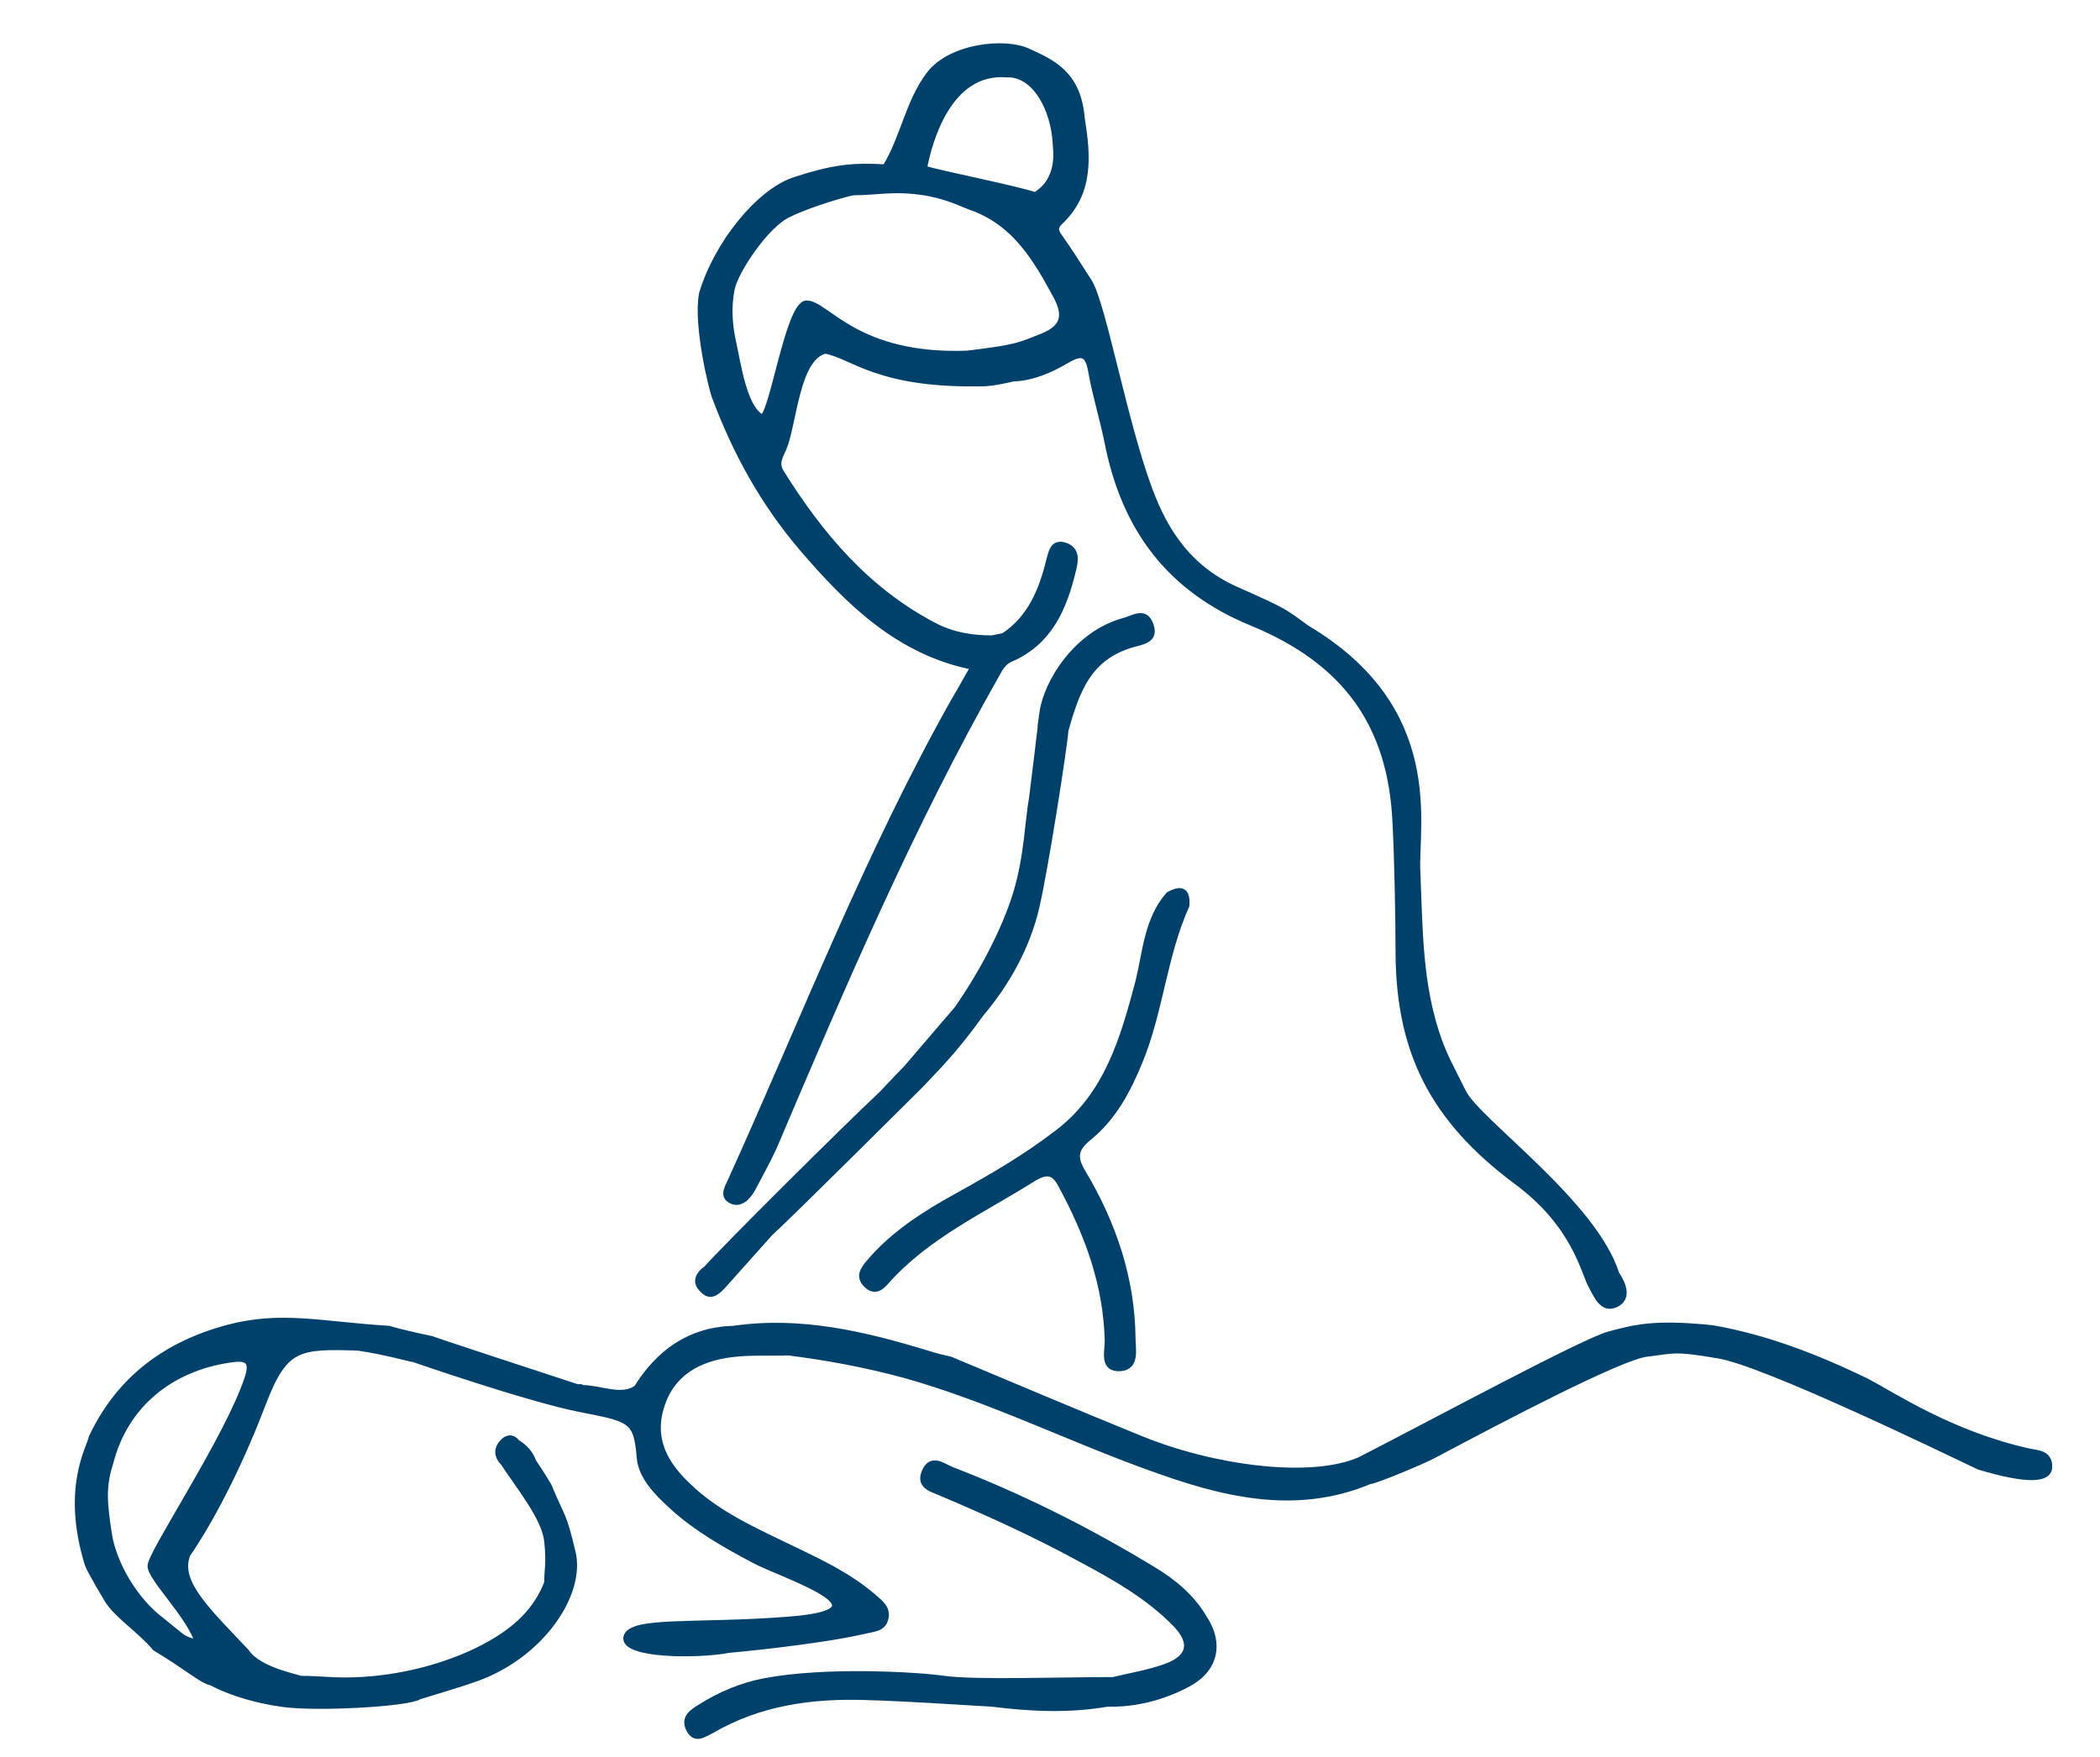
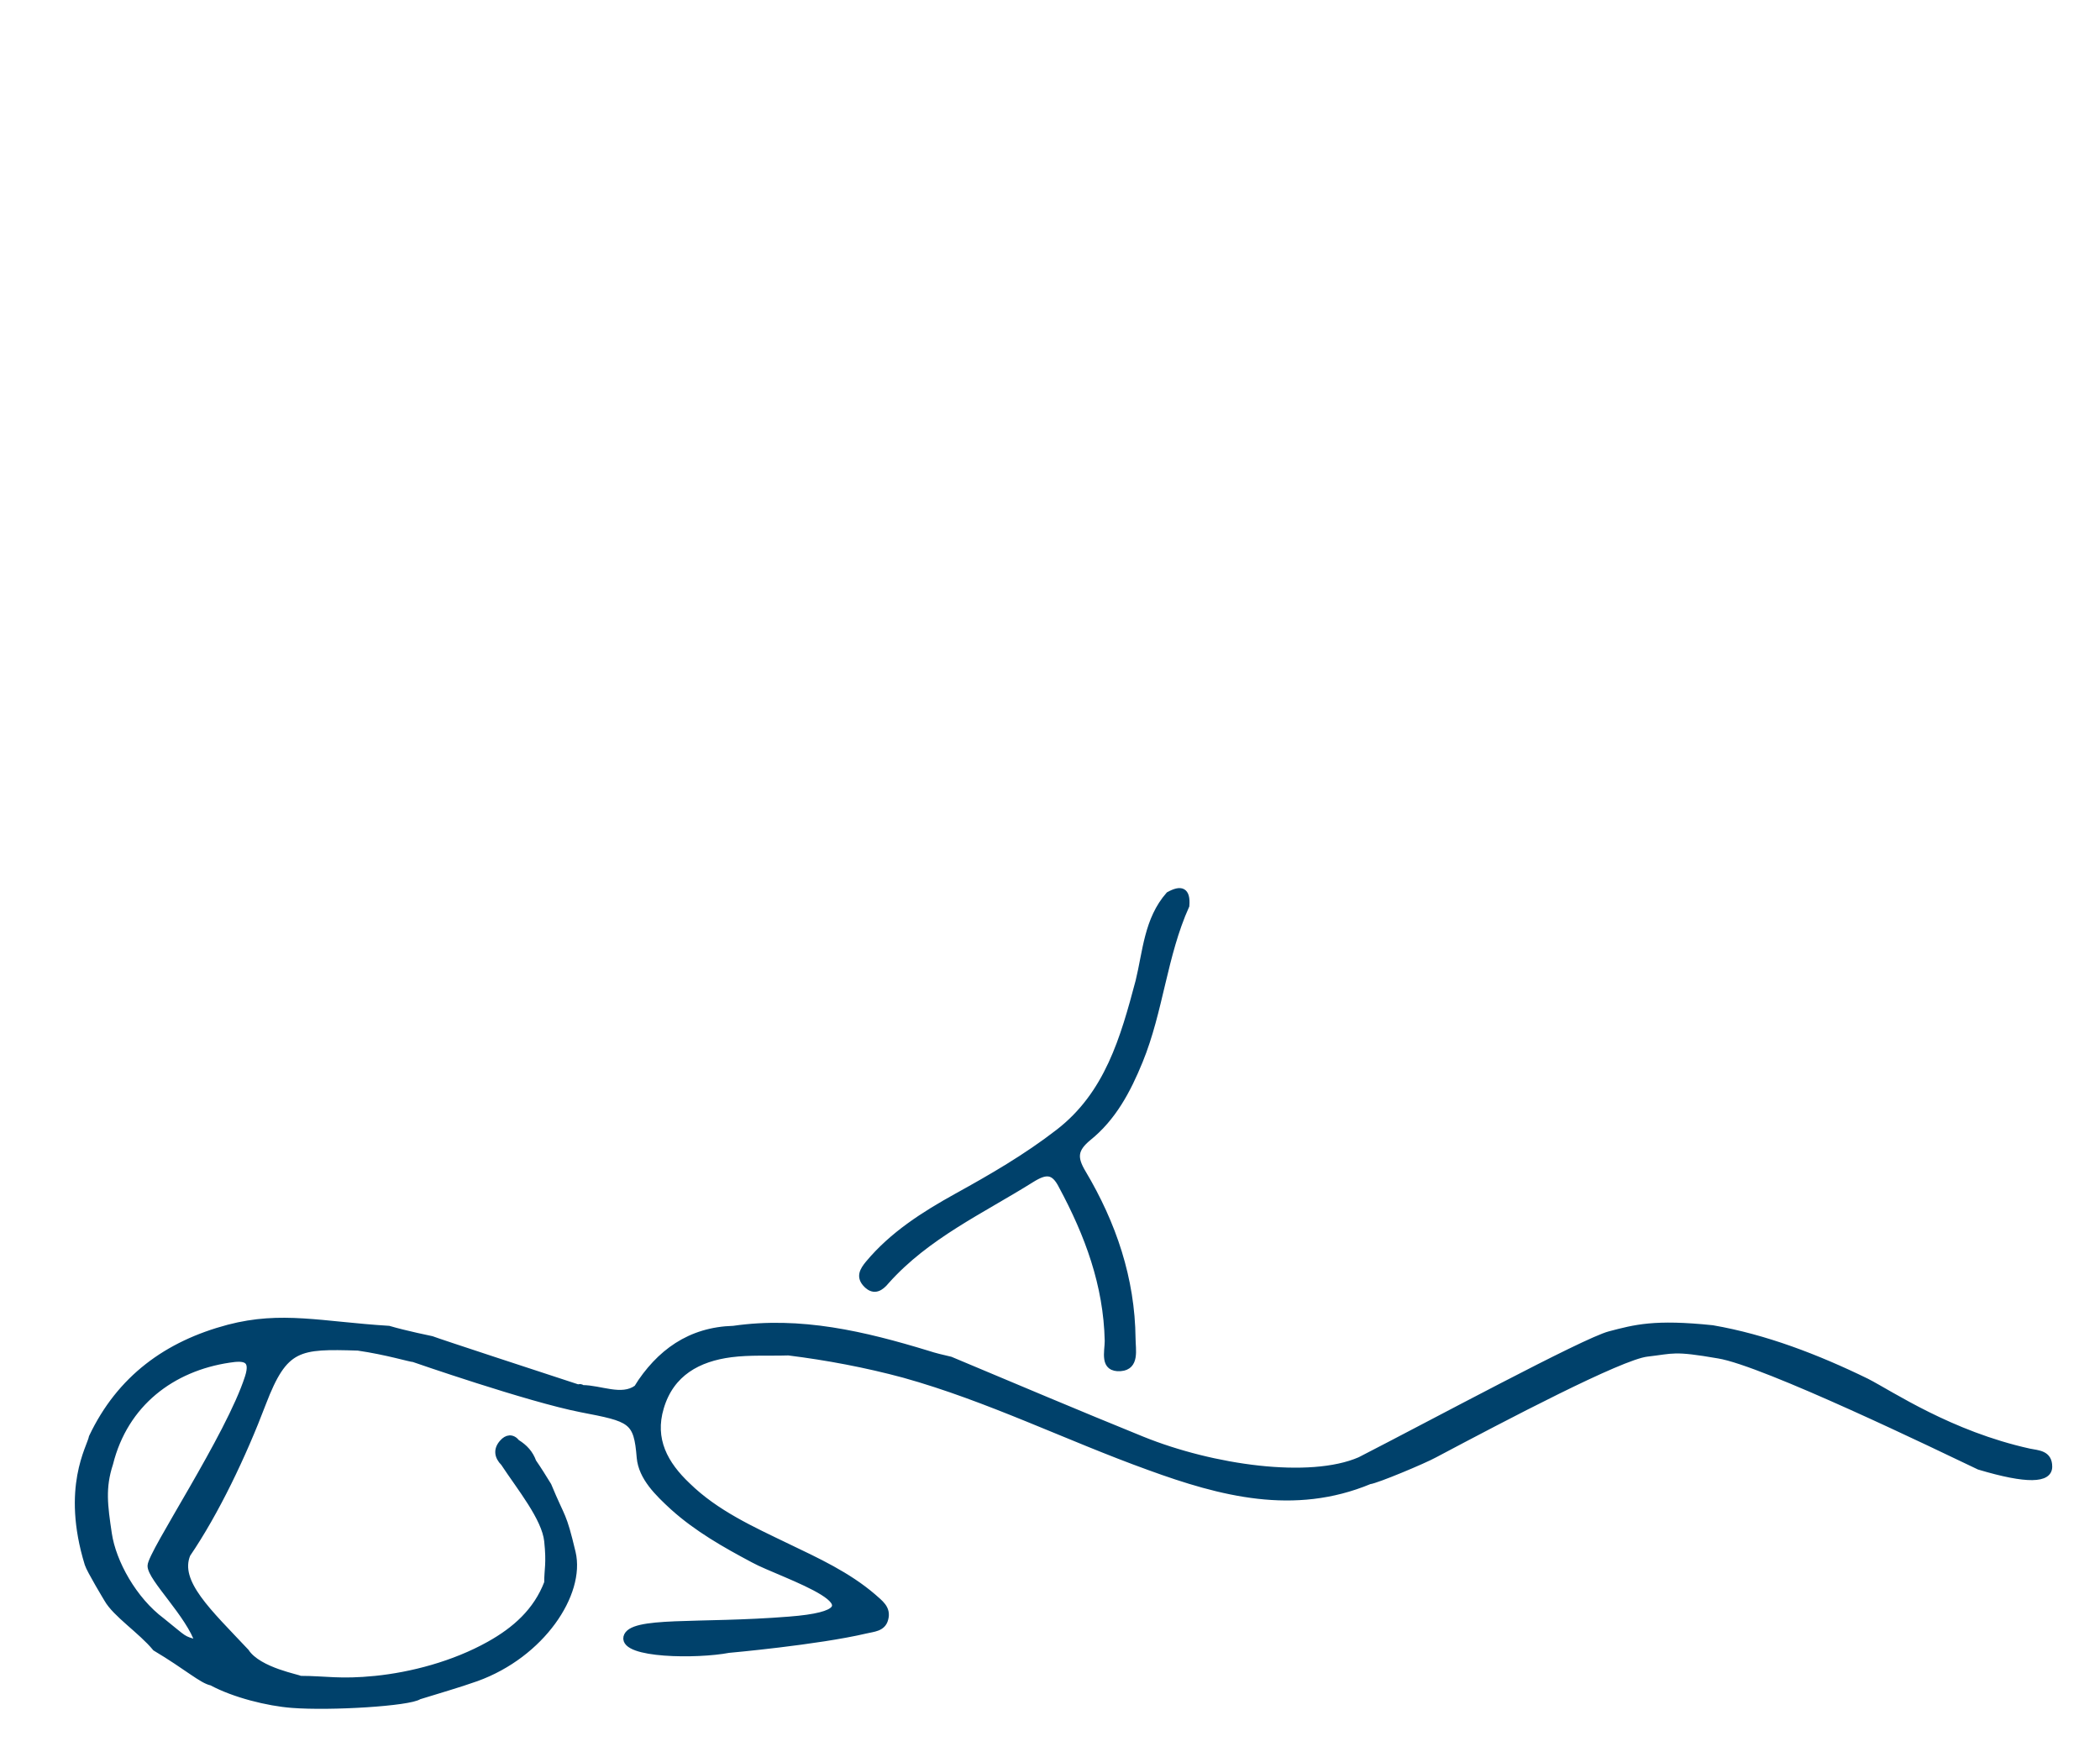
<svg xmlns="http://www.w3.org/2000/svg" version="1.1" id="OBJECT" x="0px" y="0px" viewBox="0 0 347.3 290.6" style="enable-background:new 0 0 347.3 290.6;" xml:space="preserve">
  <style type="text/css">
	.st0{fill:#00416B;}
	.st1{fill:#00416B;stroke:#00416B;stroke-miterlimit:10;}
</style>
-   <polygon class="st0" points="-40.8,84.3 -40.8,84.3 -40.8,84.3 " />
  <g>
    <path class="st1" d="M335.6,240.1c-13.1-2.9-22.8-9.5-26.9-11.6c-8.2-4-16.8-7.3-25.5-8.8c-9.6-1-12.8-0.1-17,1   s-29.4,14.7-41.3,20.8c0,0,8.3-3.6,0,0s-24.4,1.3-36-3.4c-10.6-4.3-21.2-8.8-31.7-13.2c-1.3-0.3-2.6-0.6-3.8-1   c-10.5-3.2-21-5.7-32.1-4.1v0c-7.2,0.2-12.3,3.9-16,9.8c0,0,2.5-1.8,0,0c-2.5,1.8-6,0-9,0c0,0,0,0,0,0c0,0,0,0,0,0   c-0.2-0.2-0.4-0.2-0.7-0.1v0c-5.5-1.8-23.2-7.6-24.2-8c0,0-4.4-0.9-7.1-1.7c-11.2-0.7-17.7-2.5-26.5-0.2   c-10.2,2.7-18,8.4-22.6,18.1c-0.3,1.7-4.6,8.3-0.7,21l0,0c0,0,0,0,0,0c0.3,1,3.2,5.8,3.2,5.8c1.4,2.5,5.6,5.2,8,8.1   c5.2,3.1,7.7,5.4,9.3,5.7c3.7,2,9.3,3.4,13.3,3.7c6.4,0.5,19.4-0.3,21-1.4c3.2-1,6.4-1.9,9.5-3c10.8-3.9,17.5-14,15.9-20.8   c-1.6-6.7-1.6-5.3-4-11.1c0,0,0,0,0,0c-0.8-1.3-1.6-2.6-2.5-3.9c-0.5-1.4-1.4-2.4-2.7-3.2c0,0,0,0,0,0l0,0c-0.8-1-1.7-0.8-2.4,0   c-1,1.1-0.9,2.3,0.2,3.4c0,0,0,0,0,0c2.7,4.1,6.8,9.1,7.2,12.9c0.4,3.8,0,4.6,0,6.9c0,0,0,0,0,0c0,0,0,0,0,0   c-1.8,4.7-5.3,7.8-9.6,10.2c-5.9,3.3-12.9,5.1-18.8,5.7s-8.3,0-12.4,0c0,0-0.1,0-0.1,0c0.1-0.2-6.8-1.3-8.9-4.5   c-6.2-6.6-11.6-11.5-9.7-16.1c4.7-6.9,9.2-16.3,12.5-25c3.6-9.4,5.9-9.5,15.7-9.2c0,0,0,0,0,0c4.8,0.7,8.7,1.9,9.2,1.9   c0,0,19,6.6,27.7,8.3c8.3,1.6,9.2,1.8,9.7,8c0.3,3.3,3,5.9,5.5,8.2c4,3.6,8.6,6.2,13.3,8.7c4.5,2.5,24.1,8.5,5.9,9.9   c-15,1.2-26.2-0.1-26.9,2.9c-0.6,3,11.7,3.1,16.9,2.1c0,0,14.6-1.3,22.7-3.2c1.2-0.3,2.8-0.3,3.2-1.9c0.5-1.8-0.9-2.7-2-3.7   c-4.2-3.6-9.2-5.9-14.2-8.3c-5.8-2.8-11.8-5.5-16.5-10.1c-3.7-3.5-6-7.6-4.4-12.9c1.7-5.7,6.2-8.1,11.6-8.8   c3.1-0.4,6.3-0.2,9.5-0.3c6.4,0.8,12.8,2,19.1,3.7c14,3.9,27,10.4,40.6,15.3c11.8,4.3,23.9,7.5,36.4,2.3c1.1-0.1,9-3.4,10.8-4.4   c11.5-6.1,30.7-16.2,35.1-16.7c4.4-0.5,4.3-1,11.8,0.3c7.5,1.2,36.8,15.4,43.1,18.4c8,2.4,11.6,2.2,11.6,0   C338.9,240.4,337.1,240.4,335.6,240.1z M72.7,276.7c-0.2-0.5,0.2-0.1,0.1,0.3c-0.1,0-0.1,0-0.2,0C72.7,276.9,72.7,276.8,72.7,276.7   z M62.5,278.3C62.5,278.3,62.5,278.3,62.5,278.3C62.5,278.3,62.5,278.3,62.5,278.3C62.5,278.3,62.5,278.3,62.5,278.3z M41,227.8   c-3.1,9.7-16.1,29.1-16.1,31.2c0,2.1,6.4,8.1,7.9,12.8c-2.8-0.8-2-0.5-6-3.7c-4.7-3.5-8.1-9.7-8.8-14.4c-0.7-4.7-1.1-7.6,0.2-11.6   c2.5-10,10.3-15.8,19.7-17.2C40.4,224.5,42,224.7,41,227.8z" />
-     <path class="st1" d="M118.3,65.8c3.4,9.1,8,17.4,14.3,24.8c7.7,9,16.1,17.3,28.4,19.7c0,0,0,0,0,0c-1.1,1.9-2.1,3.8-3.2,5.6   C143.5,141.3,133,168.5,121,195c-0.5,1.2-1.6,2.7-0.2,3.5c1.5,0.9,2.8-0.4,3.6-1.8c1.2-2.3,2.5-4.6,3.6-7   c11.3-26.6,22.6-53.1,36.9-78.3c0.6-1.1,1.1-1.9,2.2-2.4c6.5-2.8,8.9-8.5,10.4-14.9c0.4-1.6,0.5-3.1-1.2-3.8   c-2.2-0.8-2.4,1.1-2.8,2.5c-1.2,4.9-3.1,9.5-7.5,12.4c0,0,0,0,0,0c-0.6,0.1-1.3,0.3-1.9,0.4l0,0c-3.4,0-6.5-0.5-9.6-2.1   c-11.1-5.8-18.8-14.9-25.3-25.3c-1-1.6-0.2-2.7,0.4-4.1c1.7-4.1,2.1-15,6.9-16.1c4.5,0.8,8.6,5.7,25.6,5.4c1.9,0.1,5.4-0.8,5.4-0.8   c3.2-0.1,6.2-1.4,8.9-3c2.7-1.6,3.6-1,4.1,2c0.7,3.9,1.9,7.7,2.7,11.7c2.8,14.1,10.2,24.1,23.8,29.7c15.6,6.4,23.1,16.9,23.8,33.2   c0.3,5.6,0.5,15.8,0.5,21.5c0.1,16.4,5.8,27.4,19.2,37.5c10.1,7.3,11.5,15.5,12.7,17.5c1,1.9,1.9,3.9,3.9,3.1   c2.3-1,1.4-3.3,0.2-5.1c-3.7-11.7-22.9-25.2-25.3-30c-2.4-4.8-2.9-5.6-4-8.5c-3.3-9.1-3.2-18.5-3.6-28c-0.4-7.6,4.3-26.9-18.3-40.3   c-3.7-2.7-3.4-2.7-11.3-6.2c-7.9-3.4-12-9.4-14.7-16.7c-4.2-11.2-7.7-30.8-10-34.4s-3-4.7-4.6-7c-0.7-1-1.4-1.8-0.2-2.9   c5.1-4.8,4.6-10.9,3.6-17.1c-0.6-7.5-5-9.3-8.9-11.1s-12.8-0.8-16.3,3.8s-4.3,10.6-7.3,15.4c-5.7-0.4-9.2,0.2-15,2.1   s-12.8,10.4-15.3,18.8C115.1,53.9,117.9,65.1,118.3,65.8z M166.5,12.3c4.6-0.2,7.8,5.6,8.1,11.5c0,0.7,1,5.9-3.4,8.5   c-2.8-1-15.8-3.6-18.4-4.4C153.6,23.6,156.8,11.5,166.5,12.3z M130.5,35.4c3.7-1.8,10.1-3.6,10.7-3.6c3.6,0,6.3-0.7,10.9-0.1   s7.3,2.2,8.9,2.7c6.9,2.6,10.3,8.3,13.7,14.6c1.7,3.2,1.2,5.2-2.2,6.6c-4,1.6-4.3,1.9-12.5,2.9c-18.4,0.7-23.3-8.3-26.6-8.3   c-3.1,0-5.8,19.7-7.5,18.8c-2.9-1.6-3.9-9-4.6-12.1s-0.9-6.1-0.3-9.1S126.7,37.1,130.5,35.4z" />
-     <path class="st1" d="M119.8,212.4c2.5-2.8,5-5.6,7.5-8.4c0,0,0,0,0,0c3-2.7,24.9-24.5,24.9-24.5c0,0,0,0,0,0   c2.5-2.7,5.5-5.5,10-11.8c4.5-6.3,0,0,0,0c4.4-5.2,7.7-11.2,9.2-17.7c1.5-6.5,4.6-26.4,4.8-29.2c1.9-6.8,3.9-12.1,11-14.2   c1.7-0.5,4.1-0.7,3-3.4c-0.9-2.3-2.8-0.9-4.3-0.5c-7.8,2.1-12.8,10.1-13.5,15.2s0,0,0,0c-0.1,1-1.7,14-1.7,14   c-0.7,3.8-0.8,9.7-2.6,15.7c-1.8,6-5.6,13.3-9.8,19.3c-2.8,3.3-5.6,6.5-8.4,9.8c0,0-2.9,3-3.9,4.1c0,0,0,0,0,0   c-6.5,6.1-25.9,25.4-29.1,29c-1.4,1-2.1,2.3-0.6,3.6C117.6,214.8,118.8,213.5,119.8,212.4z" />
-     <path class="st1" d="M190.8,259.7c-10.7-6.5-21.8-12.1-33.5-16.6c-1.4-0.6-3.2-2.1-4.3,0.2c-1.2,2.6,1.3,3,2.8,3.7   c7.8,3.3,15.5,6.8,23,10.9c5.6,3,11.1,6.1,15.6,10.7c3,3.1,2.5,5.6-1.6,7.1c-2.8,1-5.8,1.5-8.7,2.2v0c-8.7,0-22.9,0.5-27.9-0.2   s-19.9-1.5-29.8,0.4c-3.7,0.7-7.3,2.2-10.6,4.3c-1.3,0.8-2.7,1.7-1.9,3.5c1,2.1,2.4,1,3.8,0.3c7.9-4.6,16.6-5.8,25.5-5.5   c7,0.2,13.9,0.7,20.9,1.1c0,0,0,0,0,0c0,0,0,0,0,0c6.3,0.8,12.7,1.1,19,0c0,0,0,0,0,0c0,0,0,0,0,0c4.8,0.1,9.3-1.1,13.4-3.3   c4.5-2.4,5.4-6.7,2.6-10.9C197.1,264.2,194.1,261.7,190.8,259.7z" />
    <path class="st1" d="M180,188.2c4.1-3.3,6.5-7.8,8.5-12.7c3.4-8.3,4-17.5,7.7-25.7c0.2-2.6-0.9-2.9-2.9-1.8   c-3.6,4.1-3.8,9.4-5,14.3c-2.5,9.4-5.1,18.7-13.3,25c-5.3,4.1-11,7.4-16.8,10.6c-5.4,3-10.6,6.3-14.6,11.1   c-0.9,1.1-1.6,2.2-0.3,3.5c1.3,1.3,2.4,0.5,3.3-0.6c6.7-7.5,15.7-11.6,24-16.8c2.4-1.5,3.7-1.5,5,1.1c4.3,8,7.4,16.3,7.6,25.6   c0,1.8-0.9,4.7,2.1,4.5c2.7-0.2,2-3.1,2-4.9c-0.1-9.9-3.2-19-8.2-27.4C177.6,191.5,177.7,190.1,180,188.2z" />
  </g>
</svg>